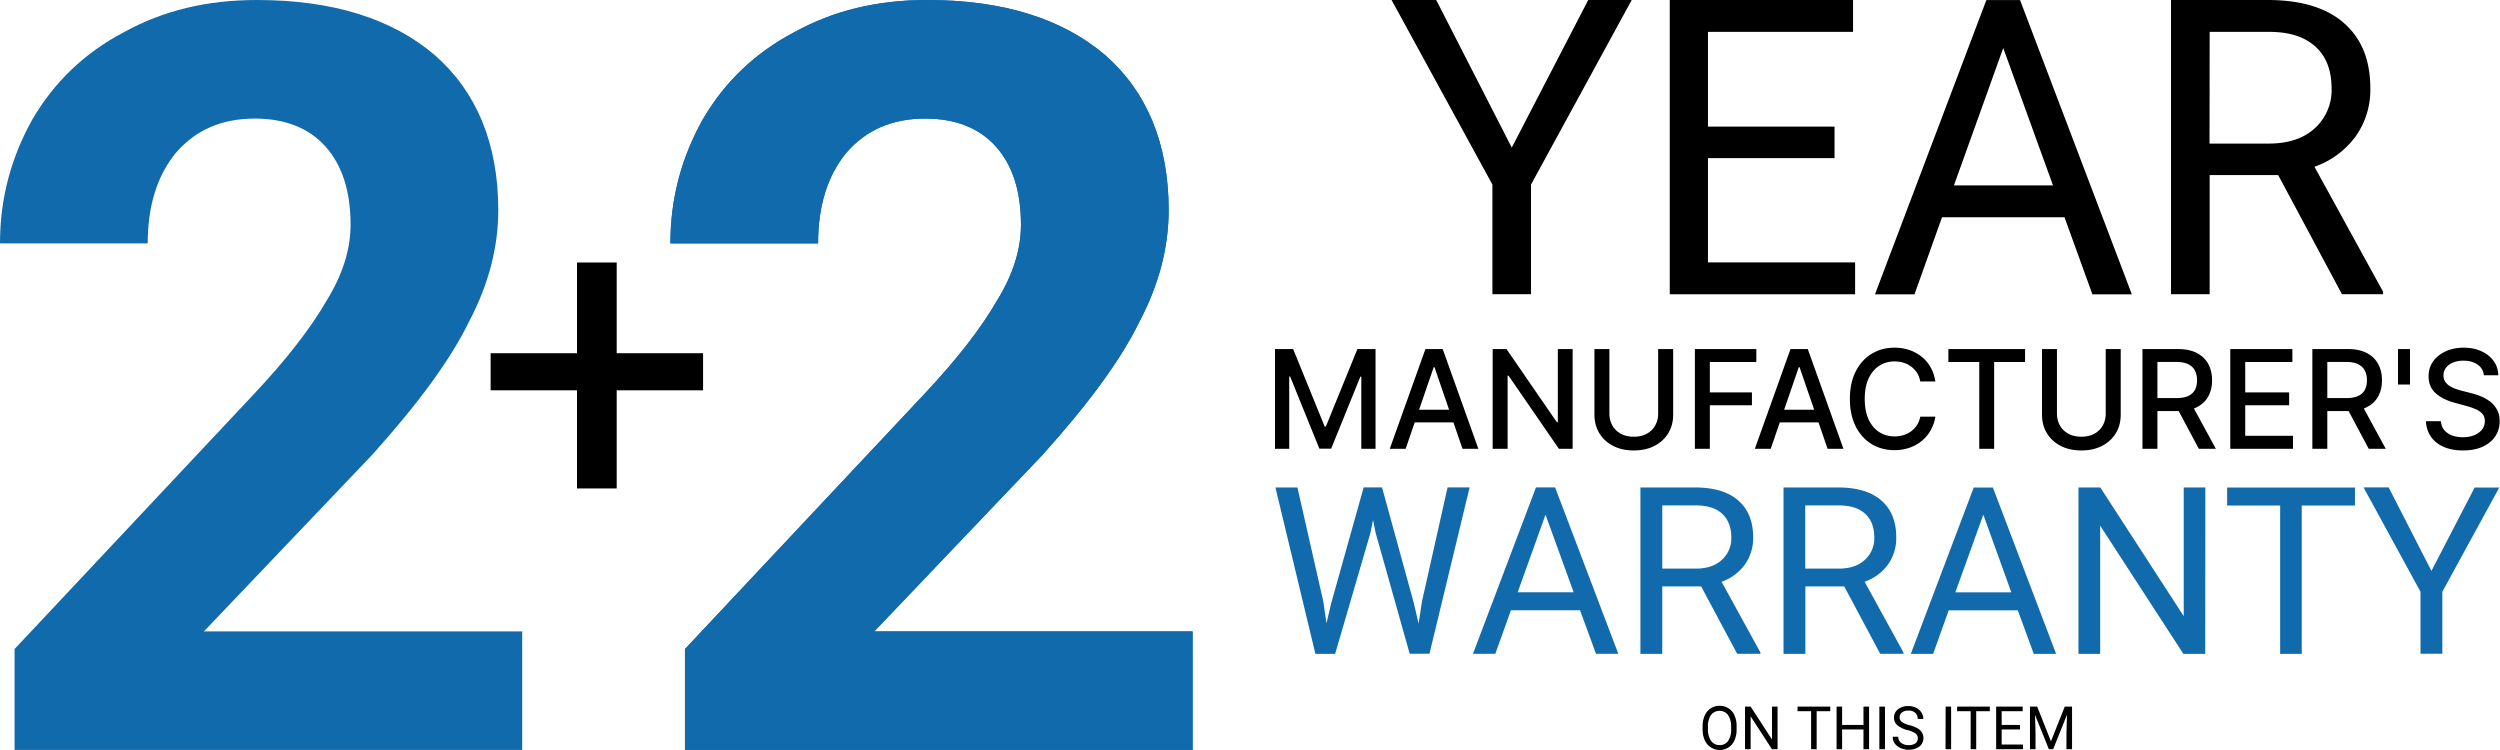
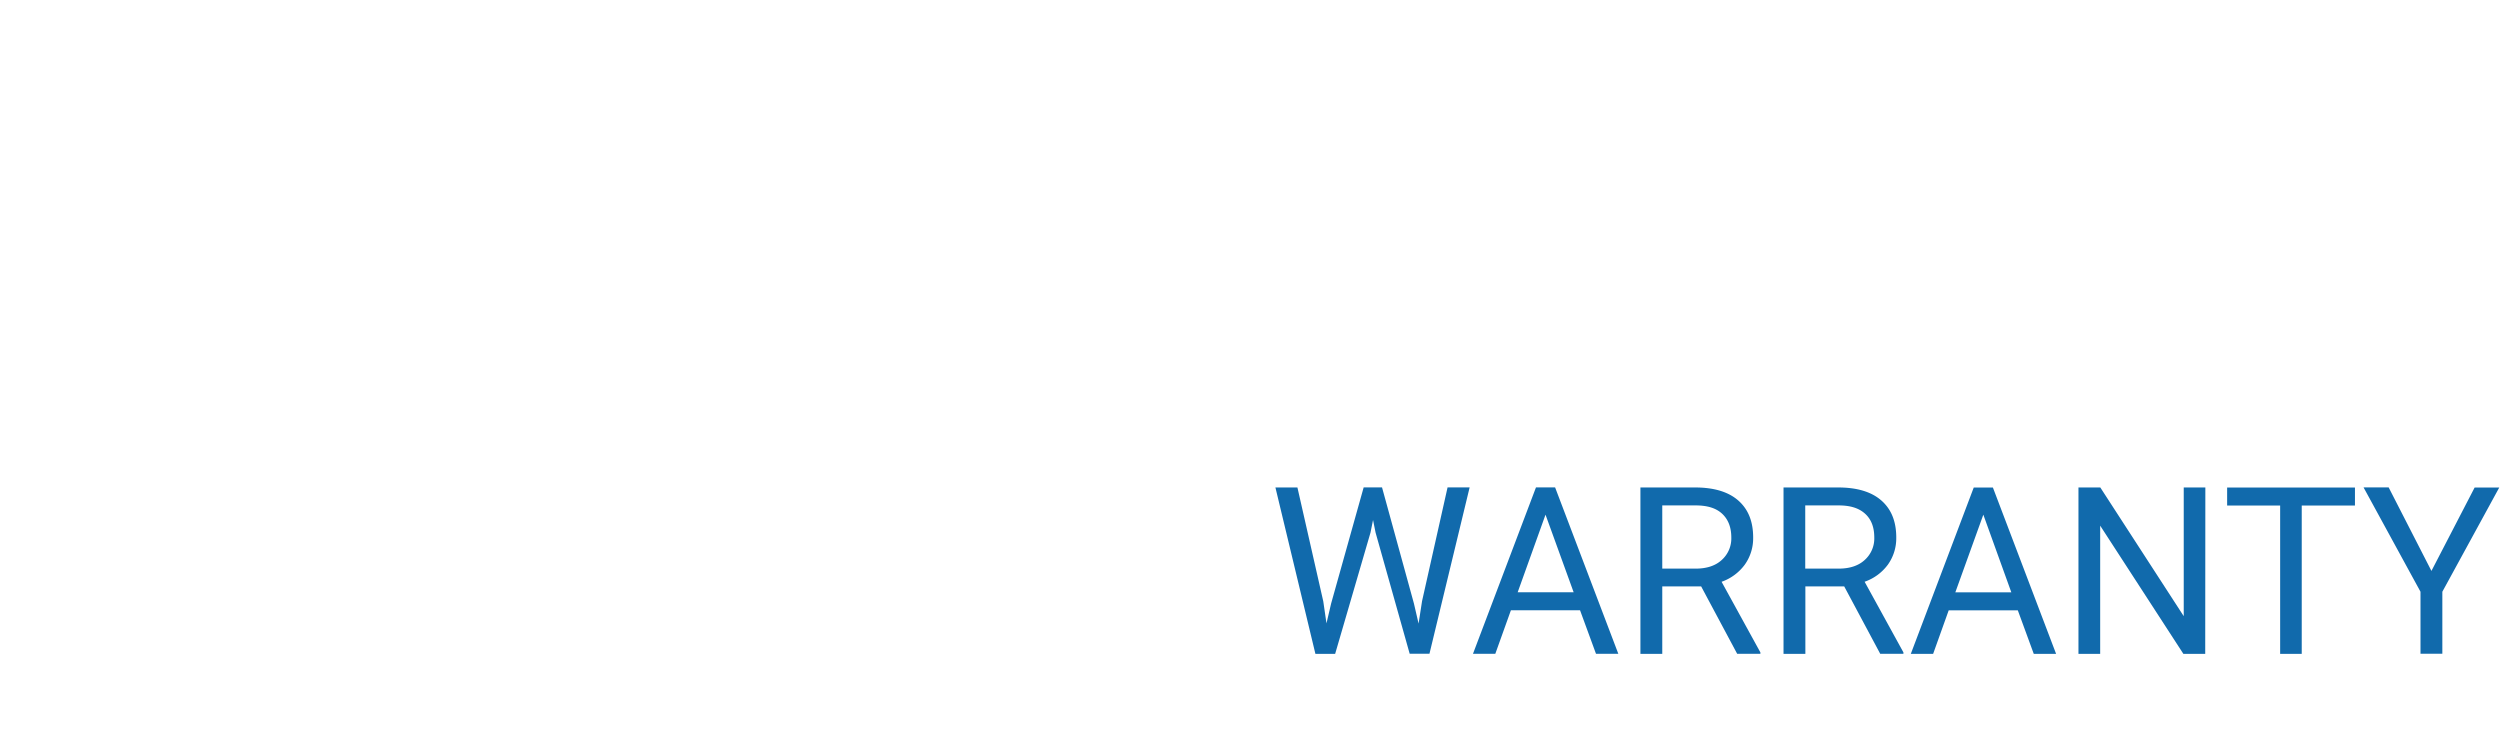
<svg xmlns="http://www.w3.org/2000/svg" fill="none" viewBox="0 0 800 240">
-   <path fill="#000" d="M555.714 233.349a8.328 8.328 0 0 1-.664 3.515 5.082 5.082 0 0 1-1.888 2.281c-2.419 1.593-5.664.894-7.246-1.542a4.883 4.883 0 0 1-.388-.719 8.285 8.285 0 0 1-.693-3.401v-1.028a8.344 8.344 0 0 1 .673-3.483 5.317 5.317 0 0 1 1.919-2.302 5.061 5.061 0 0 1 2.837-.812 5.094 5.094 0 0 1 2.878.812 4.942 4.942 0 0 1 1.908 2.281c.47 1.11.704 2.302.664 3.504v.894Zm-1.766-.863a6.145 6.145 0 0 0-1.021-3.741 3.444 3.444 0 0 0-4.169-.945 3.482 3.482 0 0 0-1.199.945 6.19 6.19 0 0 0-1.02 3.607v1.028a6.36 6.36 0 0 0 1.02 3.71 3.207 3.207 0 0 0 2.705 1.335 3.157 3.157 0 0 0 2.684-1.263 6.168 6.168 0 0 0 1.02-3.648v-1.028h-.02Zm14.869 7.255h-1.796l-6.817-10.513v10.513h-1.796v-13.636h1.796l6.838 10.543v-10.543h1.775v13.636Zm16.87-12.157h-4.358v12.157h-1.776v-12.157h-4.337v-1.479h10.471v1.479Zm12.42 12.157h-1.796v-6.31h-6.838v6.31h-1.765v-13.636h1.765v5.867h6.838v-5.867h1.796v13.636Zm3.286-13.636h1.796v13.636h-1.796v-13.636Zm9.052 7.552a8.474 8.474 0 0 1-3.347-1.623 3.154 3.154 0 0 1-1.021-2.405 3.305 3.305 0 0 1 1.276-2.661 5.059 5.059 0 0 1 3.317-1.028 5.522 5.522 0 0 1 2.49.555 4.003 4.003 0 0 1 1.694 1.5c.398.617.602 1.326.592 2.056h-1.786a2.538 2.538 0 0 0-.786-1.953 3.068 3.068 0 0 0-2.204-.709 3.225 3.225 0 0 0-2.041.596c-.5.38-.776.987-.745 1.613a1.8 1.8 0 0 0 .704 1.418 7.137 7.137 0 0 0 2.408 1.028c.919.226 1.797.576 2.623 1.028a3.766 3.766 0 0 1 1.408 1.346 3.477 3.477 0 0 1-.816 4.47 5.602 5.602 0 0 1-3.429 1.028 6.542 6.542 0 0 1-2.613-.545 4.607 4.607 0 0 1-1.867-1.47 3.857 3.857 0 0 1-.643-2.137h1.786c-.031.771.316 1.5.918 1.963.705.503 1.552.76 2.419.709a3.543 3.543 0 0 0 2.174-.576c.49-.38.765-.976.745-1.593a1.822 1.822 0 0 0-.694-1.531 7.966 7.966 0 0 0-2.531-1.099l-.031.02Zm12.155-7.552h1.755v13.636h-1.786l.031-13.636Zm14.145 1.479h-4.358v12.157h-1.776v-12.157h-4.337v-1.479h10.471v1.479Zm9.654 5.847h-5.868v4.83h6.817v1.48h-8.583v-13.636h8.491v1.479h-6.725v4.388h5.868v1.459Zm5.491-7.326 4.418 11.118 4.419-11.118h2.327v13.636h-1.786v-5.313l.174-5.734-4.429 11.047h-1.378l-4.439-11.006.173 5.693v5.313h-1.776v-13.636h2.297Z" />
  <path fill="#116AAC" d="m423.451 192.439 1.021 7.039 1.49-6.361 10.409-37.147h5.878l10.206 37.147 1.49 6.433 1.112-7.193 8.165-36.398h7.062l-12.859 53.24h-6.327l-10.91-38.751-.816-4.048-.817 4.048-11.308 38.782h-6.317l-12.797-53.24h7.041l8.277 36.449Zm82.195 2.847H483.49l-4.991 13.924h-7.144l20.156-53.24h6.123l20.228 53.24h-7.144l-5.103-13.924h.031Zm-20.003-5.765h17.921l-9.001-24.827-8.92 24.868v-.041Zm58.702-1.871h-12.42v21.58h-6.991v-53.24h17.482c5.95 0 10.562 1.346 13.757 4.11 3.194 2.765 4.837 6.659 4.837 11.91a14.508 14.508 0 0 1-2.684 8.684 15.633 15.633 0 0 1-7.419 5.477l12.42 22.607v.442h-7.43l-11.532-21.58h-.02v.01Zm-12.42-5.692h10.715c3.491 0 6.246-.905 8.246-2.703a9.232 9.232 0 0 0 2.378-3.272c.542-1.255.8-2.615.755-3.983 0-3.298-1.02-5.847-2.98-7.645-1.959-1.799-4.755-2.621-8.399-2.621h-10.715v20.224Zm58.171 5.692h-12.38v21.58h-6.99v-53.24h17.482c5.949 0 10.562 1.346 13.757 4.11 3.194 2.765 4.837 6.659 4.837 11.91a14.508 14.508 0 0 1-2.684 8.684 15.593 15.593 0 0 1-7.44 5.466l12.42 22.608v.442h-7.429l-11.533-21.58-.04.02Zm-12.42-5.692h10.715c3.491 0 6.246-.905 8.246-2.703a9.232 9.232 0 0 0 2.378-3.272c.542-1.255.8-2.615.755-3.983 0-3.298-.969-5.847-2.98-7.645-2.01-1.799-4.755-2.621-8.399-2.621h-10.715v20.224Zm68.029 13.358H623.58l-4.981 13.924h-7.143L631.601 156h6.123l20.228 53.24h-7.144l-5.103-13.924Zm-20.003-5.764h17.921l-8.96-24.858-8.961 24.858Zm79.97 19.688h-6.991l-26.626-41.032v41.032h-6.949v-53.25h6.99l26.698 41.186V155.99h6.919l-.041 53.25Zm47.874-47.475h-16.992v47.475h-6.909v-47.475h-16.962V156h40.904v5.765h-.041Zm24.493 20.974 13.839-26.718h7.878l-18.206 33.335v19.843h-6.991v-19.843l-18.227-33.397h8.032l13.685 26.718v.062h-.01Z" />
-   <path fill="#000" d="M408 111.695h5.806l10.094 24.81h.371l10.094-24.81h5.806v31.917h-4.552v-23.096h-.294l-9.351 23.049h-3.777l-9.351-23.065h-.294v23.112H408v-31.917ZM449.805 143.612h-5.078l11.41-31.917h5.527l11.41 31.917h-5.078l-8.964-26.12h-.248l-8.979 26.12Zm.851-12.499h16.473v4.052h-16.473v-4.052ZM503.244 111.695v31.917h-4.397l-16.117-23.408h-.294v23.408h-4.784v-31.917h4.428l16.132 23.439h.294v-23.439h4.738ZM530.611 111.695h4.8v20.992c0 2.234-.522 4.213-1.564 5.938-1.042 1.714-2.508 3.065-4.397 4.052-1.889.977-4.102 1.465-6.641 1.465-2.529 0-4.738-.488-6.627-1.465-1.888-.987-3.354-2.338-4.396-4.052-1.043-1.725-1.564-3.704-1.564-5.938v-20.992h4.784v20.603c0 1.444.315 2.727.944 3.849.64 1.122 1.543 2.005 2.709 2.649 1.167.634 2.55.951 4.15.951 1.61 0 2.998-.317 4.164-.951 1.177-.644 2.075-1.527 2.694-2.649.63-1.122.944-2.405.944-3.849v-20.603ZM542.366 143.612v-31.917h19.662v4.145H547.15v9.725h13.469v4.13H547.15v13.917h-4.784ZM566.63 143.612h-5.078l11.41-31.917h5.527l11.41 31.917h-5.078l-8.964-26.12h-.248l-8.979 26.12Zm.851-12.499h16.473v4.052h-16.473v-4.052ZM619.322 122.074h-4.831c-.185-1.039-.531-1.953-1.037-2.743a7.67 7.67 0 0 0-1.858-2.01 7.99 7.99 0 0 0-2.461-1.247 9.57 9.57 0 0 0-2.864-.421c-1.827 0-3.463.463-4.908 1.387-1.435.925-2.57 2.281-3.406 4.068-.826 1.787-1.239 3.969-1.239 6.545 0 2.598.413 4.79 1.239 6.577.836 1.787 1.976 3.138 3.421 4.052 1.445.914 3.071 1.371 4.877 1.371a9.845 9.845 0 0 0 2.849-.405 8.178 8.178 0 0 0 2.461-1.231 7.525 7.525 0 0 0 1.858-1.979c.516-.79.872-1.694 1.068-2.712l4.831.016a13.073 13.073 0 0 1-1.502 4.332 11.945 11.945 0 0 1-2.833 3.398 12.794 12.794 0 0 1-3.933 2.197c-1.476.52-3.086.779-4.83.779-2.745 0-5.191-.654-7.338-1.963-2.147-1.32-3.84-3.206-5.078-5.657-1.228-2.452-1.843-5.377-1.843-8.775 0-3.407.62-6.332 1.858-8.774 1.239-2.452 2.931-4.332 5.078-5.641 2.147-1.32 4.588-1.979 7.323-1.979 1.682 0 3.251.244 4.707.732a12.38 12.38 0 0 1 3.947 2.12 11.61 11.61 0 0 1 2.895 3.397c.764 1.33 1.28 2.852 1.549 4.566ZM623.482 115.84v-4.145h24.539v4.145h-9.893v27.772h-4.768V115.84h-9.878ZM673.833 111.695h4.799v20.992c0 2.234-.521 4.213-1.564 5.938-1.042 1.714-2.508 3.065-4.396 4.052-1.889.977-4.103 1.465-6.642 1.465-2.529 0-4.737-.488-6.626-1.465-1.889-.987-3.355-2.338-4.397-4.052-1.042-1.725-1.564-3.704-1.564-5.938v-20.992h4.784v20.603c0 1.444.315 2.727.945 3.849.639 1.122 1.543 2.005 2.709 2.649 1.166.634 2.549.951 4.149.951 1.61 0 2.998-.317 4.165-.951 1.176-.644 2.074-1.527 2.693-2.649.63-1.122.945-2.405.945-3.849v-20.603ZM685.587 143.612v-31.917h11.302c2.456 0 4.495.426 6.115 1.278 1.631.852 2.849 2.031 3.654 3.538.805 1.496 1.207 3.226 1.207 5.189 0 1.953-.407 3.673-1.223 5.159-.805 1.475-2.023 2.623-3.653 3.444-1.621.821-3.659 1.231-6.116 1.231h-8.561v-4.146h8.128c1.548 0 2.807-.223 3.777-.67.981-.446 1.698-1.096 2.152-1.948.455-.852.682-1.875.682-3.07 0-1.205-.233-2.249-.697-3.132-.454-.883-1.172-1.559-2.152-2.026-.97-.478-2.245-.717-3.824-.717h-6.007v27.787h-4.784Zm15.652-14.4 7.834 14.4h-5.45l-7.678-14.4h5.294ZM713.687 143.612v-31.917h19.878v4.145H718.47v9.725h14.058v4.13H718.47v9.771h15.281v4.146h-20.064ZM739.955 143.612v-31.917h11.302c2.456 0 4.495.426 6.115 1.278 1.631.852 2.849 2.031 3.654 3.538.805 1.496 1.207 3.226 1.207 5.189 0 1.953-.407 3.673-1.223 5.159-.805 1.475-2.023 2.623-3.653 3.444-1.621.821-3.659 1.231-6.116 1.231h-8.561v-4.146h8.128c1.548 0 2.807-.223 3.777-.67.981-.446 1.698-1.096 2.152-1.948.455-.852.682-1.875.682-3.07 0-1.205-.233-2.249-.697-3.132-.454-.883-1.172-1.559-2.152-2.026-.97-.478-2.245-.717-3.824-.717h-6.007v27.787h-4.784Zm15.652-14.4 7.834 14.4h-5.45l-7.679-14.4h5.295ZM771.197 111.695v11.361h-3.839v-11.361h3.839ZM794.842 120.079c-.165-1.475-.847-2.618-2.044-3.428-1.197-.821-2.704-1.231-4.52-1.231-1.301 0-2.426.207-3.375.623-.95.405-1.688.966-2.214 1.683a3.994 3.994 0 0 0-.775 2.416c0 .758.176 1.413.527 1.963a4.732 4.732 0 0 0 1.409 1.387 10.58 10.58 0 0 0 1.888.92c.671.239 1.316.436 1.936.592l3.096.81a23.57 23.57 0 0 1 3.112 1.013c1.063.426 2.049.987 2.957 1.684a8.042 8.042 0 0 1 2.198 2.587c.568 1.028.852 2.259.852 3.693 0 1.808-.465 3.413-1.394 4.816-.918 1.402-2.255 2.509-4.009 3.319-1.745.811-3.855 1.216-6.332 1.216-2.374 0-4.428-.379-6.162-1.138-1.734-.758-3.091-1.834-4.072-3.226-.98-1.402-1.522-3.065-1.625-4.987h4.799c.093 1.153.464 2.114 1.115 2.883.66.759 1.501 1.325 2.523 1.699 1.032.364 2.162.545 3.391.545 1.352 0 2.554-.213 3.607-.639 1.063-.436 1.899-1.039 2.508-1.807.609-.78.913-1.689.913-2.728 0-.945-.268-1.719-.805-2.322-.526-.602-1.243-1.101-2.152-1.496a20.855 20.855 0 0 0-3.05-1.044l-3.746-1.029c-2.539-.696-4.552-1.719-6.038-3.07-1.476-1.35-2.214-3.137-2.214-5.361 0-1.839.496-3.444 1.486-4.815.991-1.372 2.333-2.437 4.026-3.195 1.692-.769 3.602-1.153 5.728-1.153 2.147 0 4.041.379 5.682 1.137 1.651.759 2.952 1.803 3.901 3.133.95 1.319 1.445 2.836 1.486 4.55h-4.613ZM483.745 47.27 508.238 0h13.91l-32.219 59.056V94.15H477.57V59.056L445.301 0h14.287l24.198 47.27h-.041Zm103.309 3.33h-40.505v33.376h47.088V94.17h-59.314V0h58.651v10.194h-46.425v30.324h40.505V50.6Zm73.582 18.917h-39.189l-8.808 24.663h-12.644L635.632.03h10.787l35.771 94.15h-12.625l-8.929-24.663Zm-35.372-10.193h31.698l-15.921-43.961-15.777 43.96Zm103.748-3.31h-21.921V94.15h-12.369V0h30.902c10.522 0 18.676 2.384 24.33 7.286 5.653 4.901 8.552 11.776 8.552 21.045a25.66 25.66 0 0 1-4.736 15.363 27.617 27.617 0 0 1-13.144 9.67l21.962 39.994v.79h-13.165l-20.411-38.133Zm-21.962-10.07h18.931c6.185 0 11.053-1.593 14.604-4.768a16.428 16.428 0 0 0 5.521-12.845c0-5.826-1.714-10.327-5.266-13.503-3.551-3.175-8.409-4.634-14.859-4.634h-18.89l-.041 35.75Z" />
-   <path fill="#116AAC" d="M167.106 239.98H4.661v-32.285l76.556-81.551c10.654-11.32 18.312-21.308 23.306-29.954 5.327-8.657 7.658-16.647 7.658-24.295 0-10.654-2.664-18.978-7.991-24.96-5.327-5.993-12.984-8.99-22.64-8.99-10.654 0-18.977 3.663-25.293 10.987-5.993 7.325-8.99 16.98-8.99 28.956H0c0-14.65 3.662-27.624 10.321-39.61C17.313 26.292 26.968 16.98 39.61 10.321 52.262 3.33 66.235 0 82.216 0c24.305 0 43.272 5.993 56.923 17.646 13.318 11.653 20.309 28.29 20.309 49.598 0 11.653-2.996 23.629-9.322 35.615-5.993 12.318-16.314 26.292-30.953 42.606l-53.927 56.59h101.86V240v-.02Zm214.525 0H219.186v-32.285l76.556-81.551c10.655-11.32 18.312-21.308 23.306-29.954 5.327-8.657 7.658-16.647 7.658-24.295 0-10.654-2.664-18.978-7.991-24.96-5.327-5.993-12.984-8.99-22.64-8.99-10.654 0-18.977 3.663-25.293 10.987-5.993 7.325-8.989 16.98-8.989 28.956h-47.268c0-14.65 3.662-27.624 10.321-39.61 6.992-11.986 16.647-21.298 29.289-27.957C266.787 3.33 280.76 0 296.741 0c24.295 0 43.272 5.993 56.923 17.646 13.318 11.653 20.309 28.29 20.309 49.598 0 11.653-2.996 23.629-9.322 35.615-5.993 12.318-16.314 26.292-30.953 42.606l-53.927 56.59h101.86V240v-.02Z" />
-   <path fill="#116AAC" d="M219.186 239.98h162.445v-37.925h-101.86l53.927-56.59c14.639-16.314 24.96-30.288 30.953-42.606 6.326-11.986 9.322-23.962 9.322-35.615 0-21.308-6.991-37.945-20.309-49.598C340.013 5.993 321.036 0 296.741 0c-15.981 0-29.954 3.33-42.606 10.321-12.642 6.659-22.297 15.971-29.289 27.957-6.659 11.986-10.321 24.96-10.321 39.61h47.268c0-11.976 2.996-21.631 8.989-28.956 6.316-7.325 14.639-10.987 25.293-10.987 9.656 0 17.313 2.997 22.64 8.99 5.327 5.982 7.991 14.306 7.991 24.96 0 7.648-2.331 15.638-7.658 24.295-4.994 8.646-12.651 18.634-23.306 29.954l-76.556 81.551v32.285Z" />
-   <path fill="#000" d="M197.343 113.034h27.642v11.864h-27.642v31.405h-12.701v-31.405H157v-11.864h27.642V84h12.701v29.034Z" />
</svg>